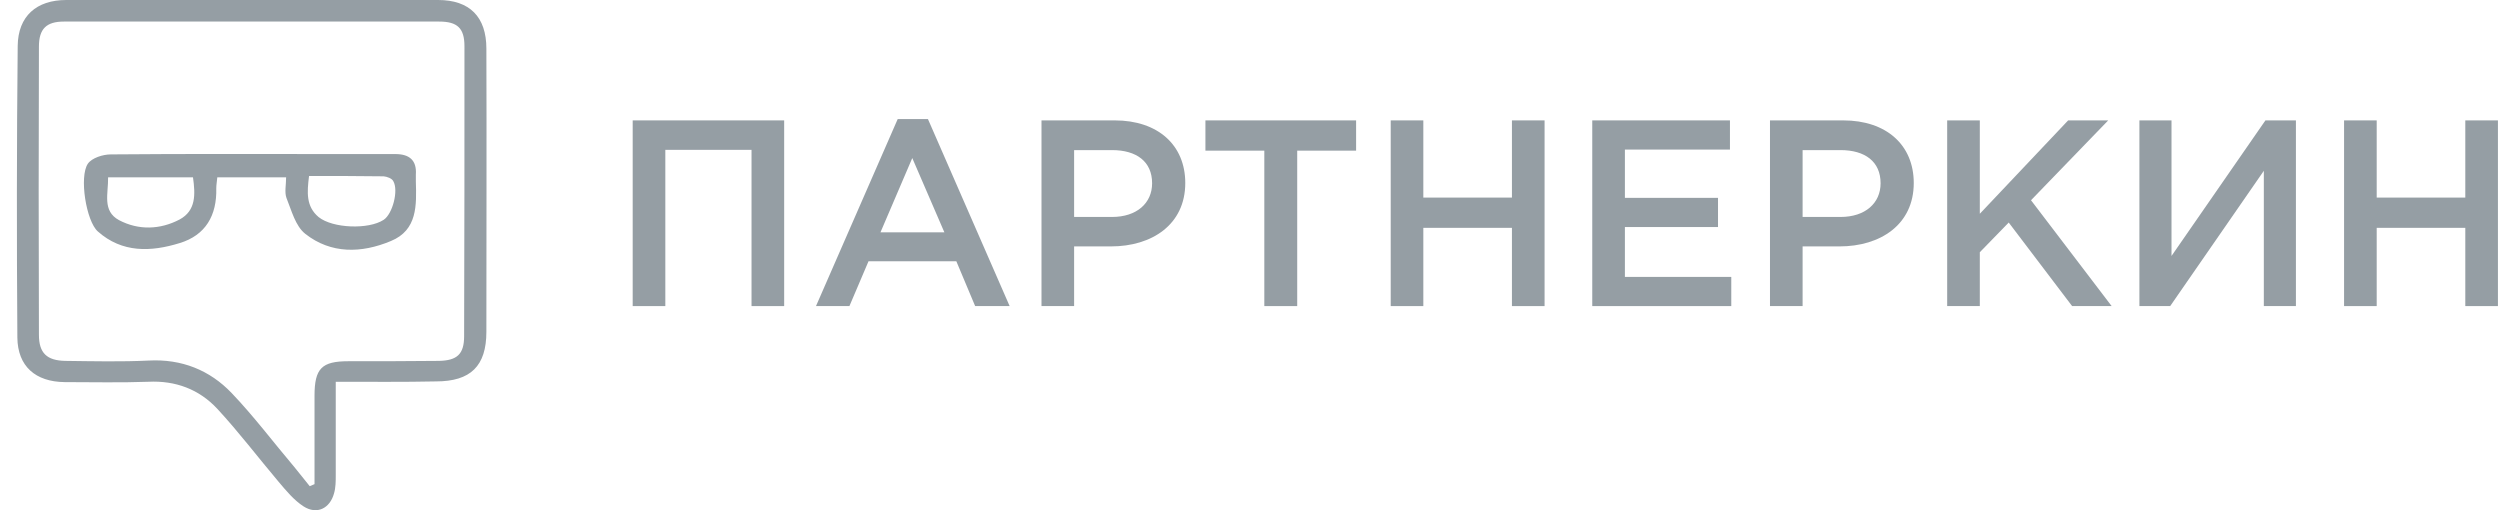
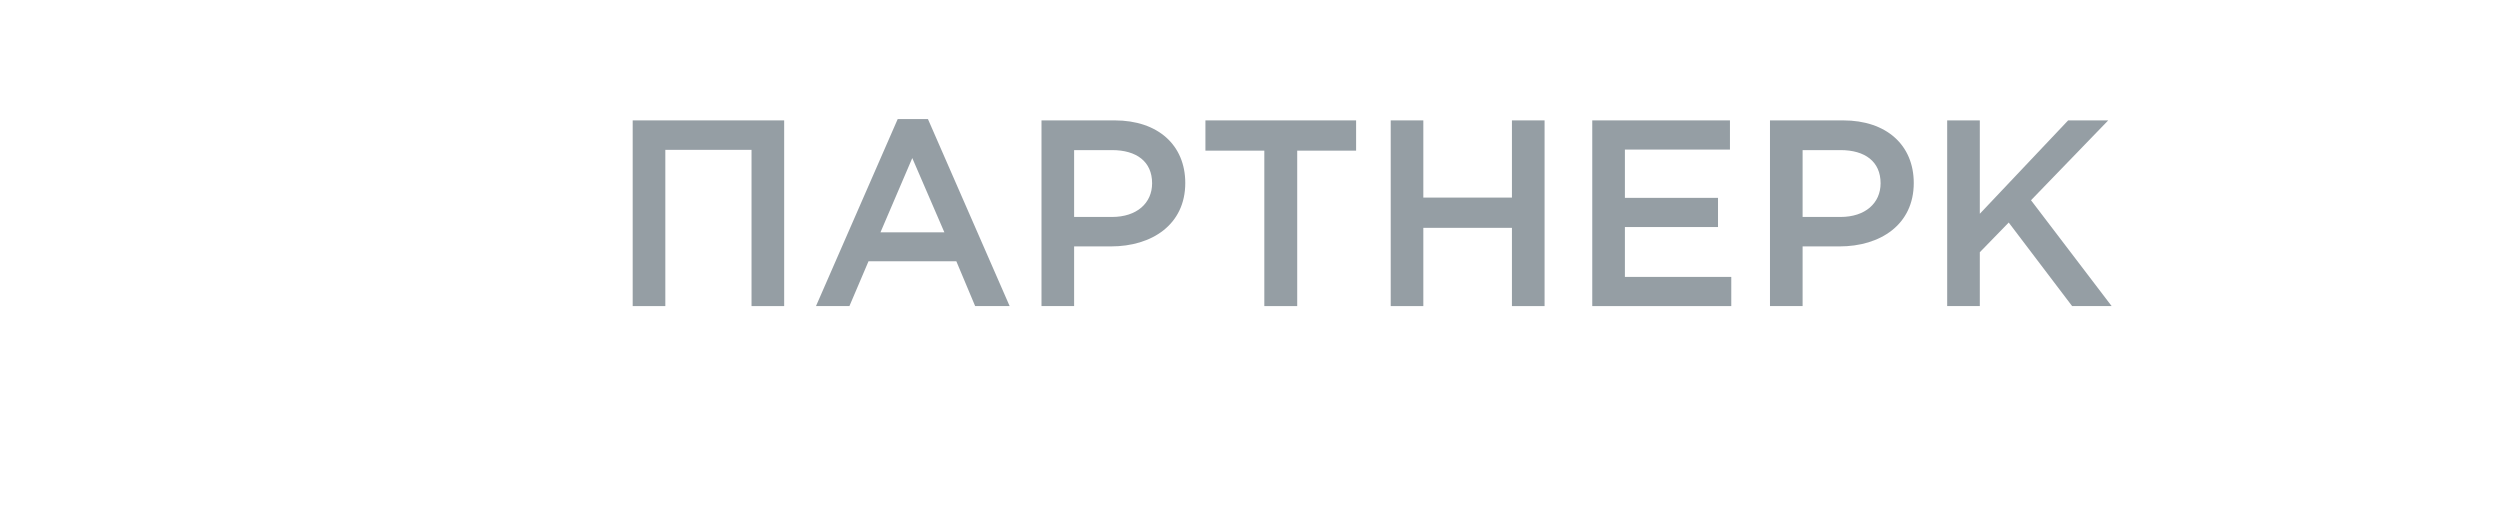
<svg xmlns="http://www.w3.org/2000/svg" width="147" height="30" viewBox="0 0 147 30" fill="none">
  <path d="M37.202 17.998H39.121V8.811H44.19V17.998H46.109V7.079H37.202V17.998Z" fill="#959EA4" />
  <path d="M47.98 17.998H49.946L51.069 15.362H56.232L57.339 17.998H59.367L54.563 7.001H52.785L47.98 17.998ZM51.771 13.662L53.642 9.294L55.53 13.662H51.771Z" fill="#959EA4" />
  <path d="M61.24 17.998H63.158V14.489H65.326C67.729 14.489 69.694 13.21 69.694 10.761C69.694 8.53 68.087 7.079 65.545 7.079H61.24V17.998ZM63.158 12.757V8.826H65.389C66.824 8.826 67.744 9.497 67.744 10.776C67.744 11.946 66.84 12.757 65.389 12.757H63.158Z" fill="#959EA4" />
  <path d="M74.342 17.998H76.276V8.858H79.739V7.079H70.879V8.858H74.342V17.998Z" fill="#959EA4" />
  <path d="M81.774 17.998H83.692V13.397H88.902V17.998H90.821V7.079H88.902V11.618H83.692V7.079H81.774V17.998Z" fill="#959EA4" />
  <path d="M93.625 17.998H101.799V16.282H95.544V13.35H101.019V11.634H95.544V8.795H101.721V7.079H93.625V17.998Z" fill="#959EA4" />
  <path d="M104.075 17.998H105.993V14.489H108.162C110.564 14.489 112.529 13.21 112.529 10.761C112.529 8.53 110.923 7.079 108.38 7.079H104.075V17.998ZM105.993 12.757V8.826H108.224C109.659 8.826 110.579 9.497 110.579 10.776C110.579 11.946 109.675 12.757 108.224 12.757H105.993Z" fill="#959EA4" />
  <path d="M114.494 17.998H116.413V14.832L118.113 13.085L121.841 17.998H124.165L119.423 11.774L123.963 7.079H121.607L116.413 12.57V7.079H114.494V17.998Z" fill="#959EA4" />
-   <path d="M125.797 17.998H127.607L133.113 10.043V17.998H135V7.079H133.207L127.685 15.05V7.079H125.797V17.998Z" fill="#959EA4" />
-   <path d="M137.831 17.998H139.75V13.397H144.96V17.998H146.878V7.079H144.96V11.618H139.75V7.079H137.831V17.998Z" fill="#959EA4" />
-   <path d="M19.742 22.448C19.742 24.38 19.742 26.152 19.742 27.924C19.742 28.286 19.742 28.669 19.641 29.011C19.399 29.897 18.634 30.279 17.849 29.776C17.286 29.413 16.823 28.85 16.38 28.326C15.172 26.897 14.045 25.407 12.777 24.038C11.71 22.891 10.321 22.367 8.711 22.448C7.08 22.508 5.43 22.468 3.799 22.468C2.088 22.448 1.041 21.542 1.021 19.851C0.981 14.133 0.981 8.415 1.041 2.698C1.061 0.946 2.148 0 3.9 0C11.187 0 18.474 0 25.76 0C27.612 0 28.599 0.986 28.599 2.859C28.619 8.415 28.599 13.952 28.599 19.508C28.599 21.521 27.673 22.427 25.64 22.427C23.727 22.468 21.835 22.448 19.742 22.448ZM18.212 28.588C18.312 28.548 18.393 28.508 18.494 28.467C18.494 26.736 18.494 25.004 18.494 23.273C18.494 21.663 18.916 21.24 20.486 21.24C22.258 21.24 24.029 21.24 25.801 21.22C26.867 21.2 27.29 20.837 27.29 19.77C27.31 14.093 27.31 8.415 27.31 2.718C27.31 1.651 26.888 1.268 25.821 1.268C18.474 1.268 11.126 1.268 3.759 1.268C2.732 1.268 2.289 1.691 2.289 2.738C2.269 8.395 2.269 14.032 2.289 19.689C2.289 20.757 2.752 21.2 3.839 21.22C5.47 21.24 7.12 21.28 8.751 21.2C10.683 21.099 12.334 21.763 13.622 23.112C14.931 24.481 16.078 26.011 17.306 27.461C17.628 27.843 17.91 28.226 18.212 28.588Z" fill="#959EA4" />
-   <path d="M16.823 10.428C15.374 10.428 14.086 10.428 12.777 10.428C12.757 10.67 12.717 10.871 12.717 11.072C12.757 12.663 12.093 13.831 10.563 14.294C8.872 14.817 7.181 14.878 5.752 13.609C5.068 13.005 4.645 10.388 5.168 9.623C5.41 9.281 6.054 9.079 6.517 9.079C10.986 9.039 15.475 9.059 19.943 9.059C21.05 9.059 22.157 9.059 23.244 9.059C24.05 9.059 24.513 9.402 24.452 10.267C24.452 10.408 24.452 10.529 24.452 10.67C24.492 12.059 24.553 13.529 22.983 14.173C21.252 14.898 19.46 14.938 17.951 13.75C17.367 13.287 17.145 12.381 16.843 11.636C16.723 11.294 16.823 10.891 16.823 10.428ZM18.172 10.348C18.051 11.314 17.991 12.139 18.735 12.764C19.561 13.428 21.674 13.508 22.56 12.925C23.084 12.582 23.446 11.193 23.124 10.65C23.043 10.489 22.761 10.388 22.56 10.368C21.151 10.348 19.722 10.348 18.172 10.348ZM11.348 10.428C9.637 10.428 8.027 10.428 6.356 10.428C6.376 11.374 5.994 12.401 7 12.945C8.147 13.549 9.416 13.508 10.563 12.905C11.529 12.381 11.489 11.435 11.348 10.428Z" fill="#959EA4" />
</svg>